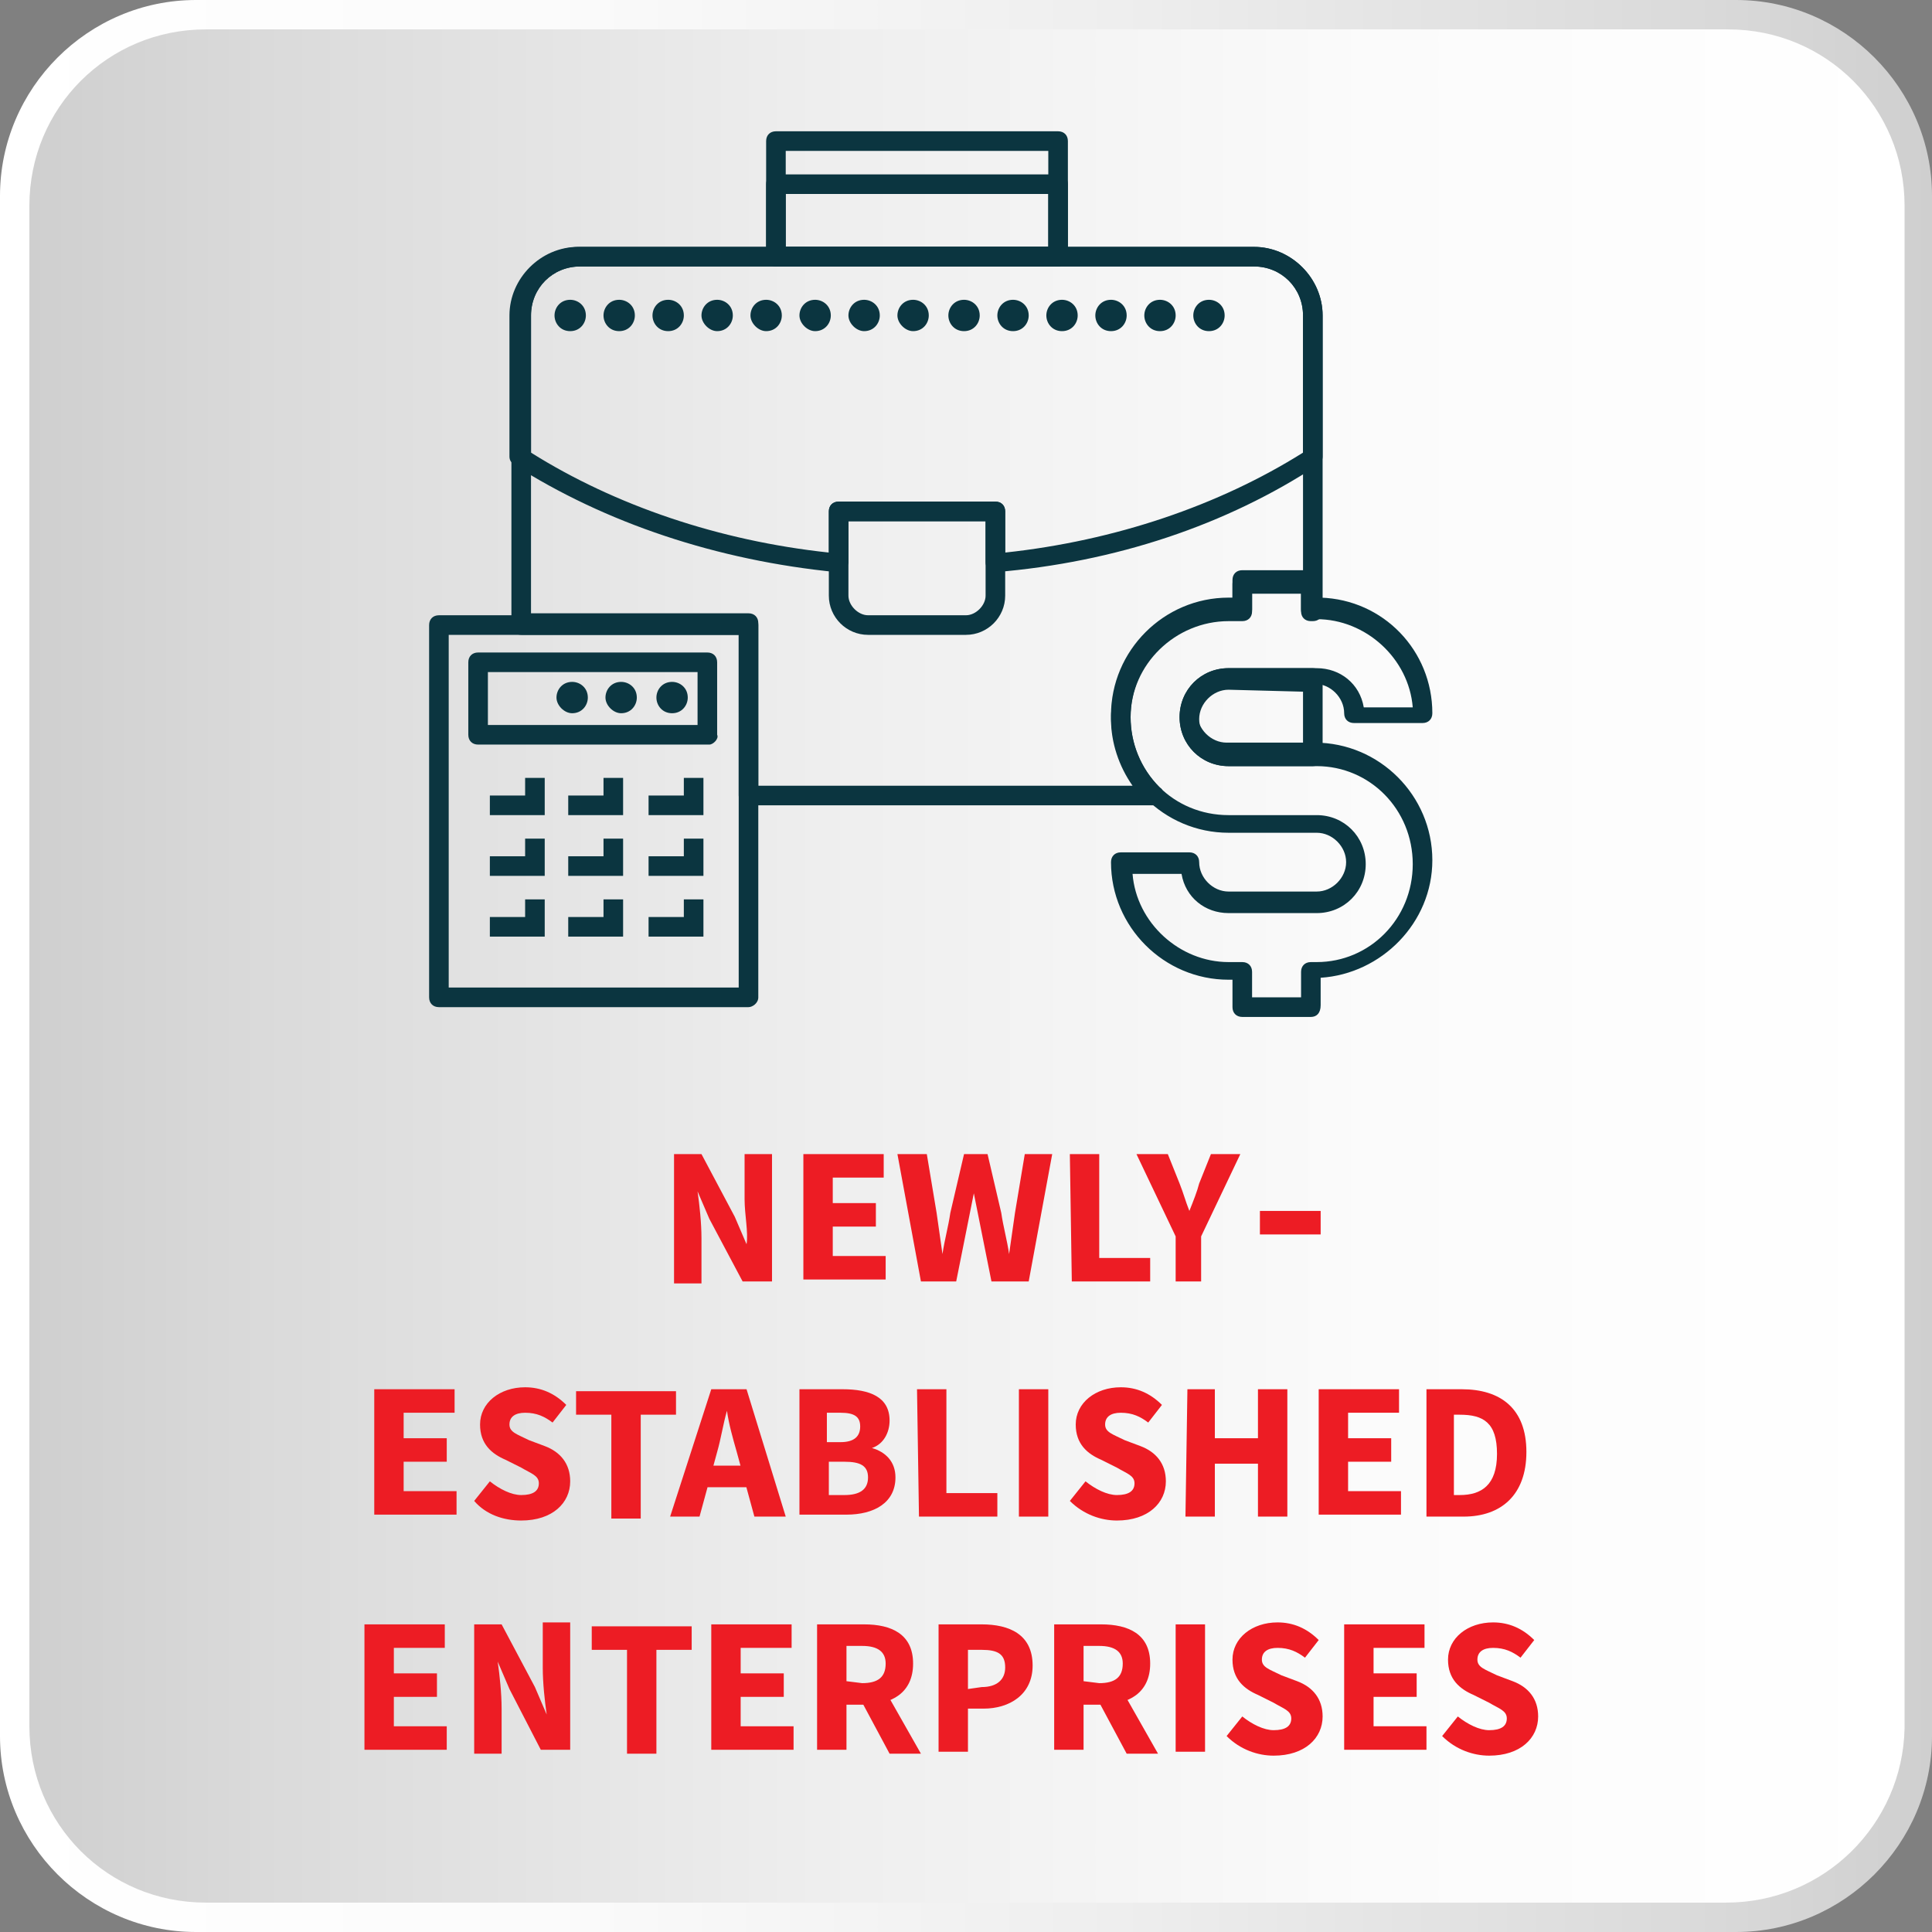
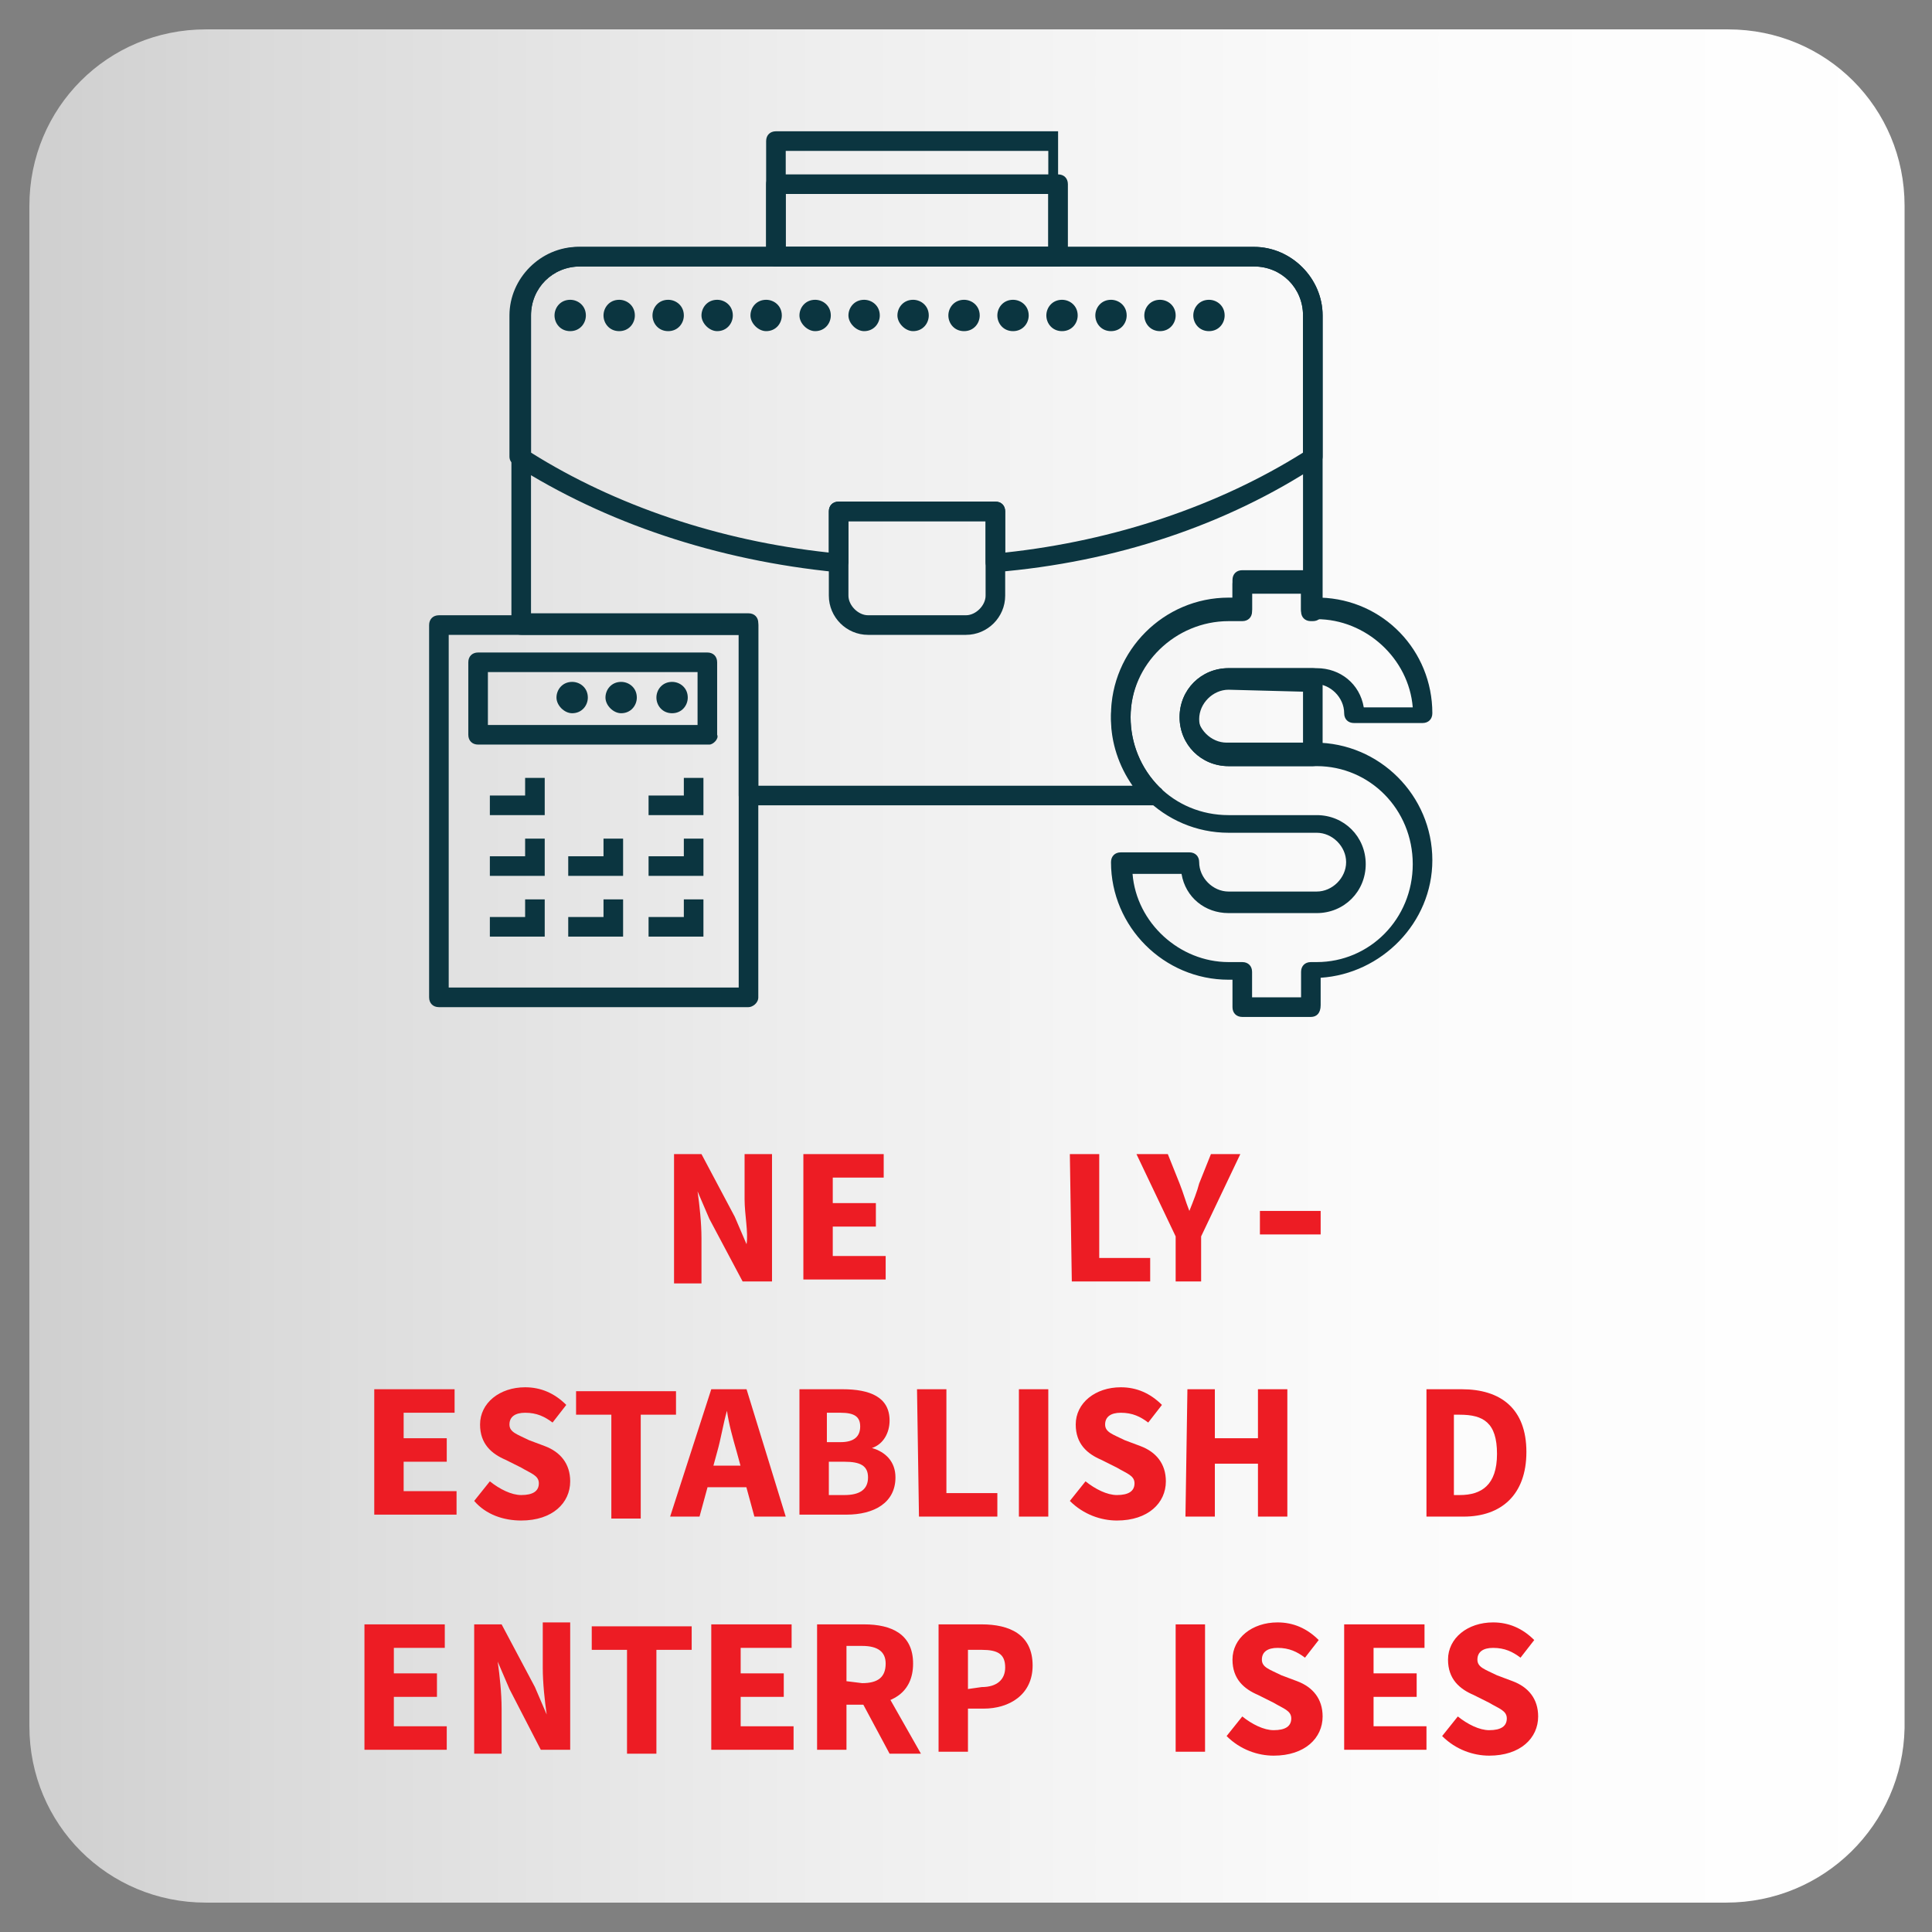
<svg xmlns="http://www.w3.org/2000/svg" version="1.1" id="Layer_1" x="0px" y="0px" viewBox="0 0 98.6 98.6" style="enable-background:new 0 0 98.6 98.6;" xml:space="preserve">
  <rect x="0" y="0" width="98.6" height="98.6" fill="#808080" stroke="none" />
  <style type="text/css">
	.st0{fill:url(#SVGID_1_);}
	.st1{fill:url(#SVGID_00000022518147714729634530000018367671333606693311_);}
	.st2{fill:#0B3540;}
	.st3{fill:#ED1C24;}
</style>
  <g>
    <g>
      <linearGradient id="SVGID_1_" gradientUnits="userSpaceOnUse" x1="0" y1="717.3" x2="98.6" y2="717.3" gradientTransform="matrix(1 0 0 1 0 -668)">
        <stop offset="0" style="stop-color:#FFFFFF" />
        <stop offset="0.284" style="stop-color:#FBFBFB" />
        <stop offset="0.579" style="stop-color:#EEEEEE" />
        <stop offset="0.877" style="stop-color:#DADADA" />
        <stop offset="1" style="stop-color:#CFCFCF" />
      </linearGradient>
-       <path class="st0" d="M88.6,98.6H10c-5.5,0-10-4.5-10-10V10C0,4.5,4.5,0,10,0h78.6c5.5,0,10,4.5,10,10v78.6    C98.6,94.1,94.1,98.6,88.6,98.6z" />
    </g>
    <linearGradient id="SVGID_00000026142554246076557060000017455115460151906724_" gradientUnits="userSpaceOnUse" x1="1.5" y1="717.3" x2="97.2" y2="717.3" gradientTransform="matrix(1 0 0 1 0 -668)">
      <stop offset="0" style="stop-color:#CFCFCF" />
      <stop offset="0.123" style="stop-color:#DADADA" />
      <stop offset="0.421" style="stop-color:#EEEEEE" />
      <stop offset="0.716" style="stop-color:#FBFBFB" />
      <stop offset="1" style="stop-color:#FFFFFF" />
    </linearGradient>
    <path style="fill:url(#SVGID_00000026142554246076557060000017455115460151906724_);" d="M88.1,97.1H10.5c-5,0-9-4-9-9V10.5   c0-5,4-9,9-9h77.7c5,0,9,4,9,9v77.7C97.1,93.1,93.1,97.1,88.1,97.1z" />
  </g>
  <g>
    <g>
      <g>
-         <path class="st2" d="M54,13.6H39.6c-0.3,0-0.5-0.2-0.5-0.5V7.2c0-0.3,0.2-0.5,0.5-0.5H54c0.3,0,0.5,0.2,0.5,0.5v5.9     C54.5,13.4,54.2,13.6,54,13.6z M40.1,12.6h13.4V7.7H40.1V12.6z" />
+         <path class="st2" d="M54,13.6H39.6c-0.3,0-0.5-0.2-0.5-0.5V7.2c0-0.3,0.2-0.5,0.5-0.5H54v5.9     C54.5,13.4,54.2,13.6,54,13.6z M40.1,12.6h13.4V7.7H40.1V12.6z" />
      </g>
      <g>
        <path class="st2" d="M54,13.6H39.6c-0.3,0-0.5-0.2-0.5-0.5V9.4c0-0.3,0.2-0.5,0.5-0.5H54c0.3,0,0.5,0.2,0.5,0.5v3.7     C54.5,13.4,54.2,13.6,54,13.6z M40.1,12.6h13.4V9.9H40.1V12.6z" />
      </g>
      <g>
        <path class="st2" d="M49.3,32.4h-5c-1.1,0-2-0.9-2-2v-4.3c0-0.3,0.2-0.5,0.5-0.5h8c0.3,0,0.5,0.2,0.5,0.5v4.3     C51.3,31.5,50.4,32.4,49.3,32.4z M43.3,26.6v3.8c0,0.5,0.5,1,1,1h5c0.5,0,1-0.5,1-1v-3.8H43.3z" />
      </g>
      <g>
        <path class="st2" d="M50.8,29.2c-0.1,0-0.2,0-0.3-0.1s-0.2-0.2-0.2-0.4v-2.1h-7v2.1c0,0.1-0.1,0.3-0.2,0.4s-0.2,0.1-0.4,0.1     c-6.1-0.6-11.8-2.5-16.5-5.5c-0.1-0.1-0.2-0.2-0.2-0.4v-7.2c0-1.9,1.6-3.5,3.5-3.5H64c1.9,0,3.5,1.6,3.5,3.5v7.2     c0,0.2-0.1,0.3-0.2,0.4C62.6,26.8,56.9,28.7,50.8,29.2L50.8,29.2z M42.8,25.6h8c0.3,0,0.5,0.2,0.5,0.5v2.1     c5.6-0.6,10.9-2.4,15.2-5.1v-7c0-1.4-1.1-2.5-2.5-2.5H29.6c-1.4,0-2.5,1.1-2.5,2.5v7c4.3,2.7,9.6,4.5,15.2,5.1v-2.1     C42.3,25.8,42.5,25.6,42.8,25.6z" />
      </g>
      <g>
        <path class="st2" d="M66.9,51.9h-3.5c-0.3,0-0.5-0.2-0.5-0.5V50h-0.2c-3.3,0-6-2.7-6-6c0-0.3,0.2-0.5,0.5-0.5h3.5     c0.3,0,0.5,0.2,0.5,0.5c0,0.8,0.7,1.5,1.5,1.5h4.5c0.8,0,1.5-0.7,1.5-1.5s-0.7-1.5-1.5-1.5h-4.5c-3.3,0-6-2.7-6-6s2.7-6,6-6h0.2     v-0.9c0-0.3,0.2-0.5,0.5-0.5h3.5c0.3,0,0.5,0.2,0.5,0.5v0.9c3.2,0.1,5.7,2.7,5.7,5.9c0,0.3-0.2,0.5-0.5,0.5h-3.5     c-0.3,0-0.5-0.2-0.5-0.5c0-0.8-0.7-1.5-1.5-1.5h-4.5c-0.8,0-1.5,0.7-1.5,1.5s0.7,1.5,1.5,1.5h4.5c3.3,0,6,2.7,6,6     c0,3.2-2.6,5.8-5.7,6v1.4C67.4,51.7,67.2,51.9,66.9,51.9z M63.9,50.9h2.5v-1.3c0-0.3,0.2-0.5,0.5-0.5h0.3c2.7,0,4.9-2.2,4.9-5     s-2.2-5-4.9-5h-4.5c-1.4,0-2.5-1.1-2.5-2.5s1.1-2.5,2.5-2.5h4.5c1.2,0,2.2,0.8,2.4,2h2.5c-0.2-2.5-2.4-4.5-4.9-4.5h-0.3     c-0.3,0-0.5-0.2-0.5-0.5v-0.9h-2.5v0.9c0,0.3-0.2,0.5-0.5,0.5h-0.7c-2.7,0-5,2.2-5,5s2.2,5,5,5h4.5c1.4,0,2.5,1.1,2.5,2.5     s-1.1,2.5-2.5,2.5h-4.5c-1.2,0-2.2-0.8-2.4-2h-2.5c0.2,2.5,2.4,4.5,4.9,4.5h0.7c0.3,0,0.5,0.2,0.5,0.5L63.9,50.9L63.9,50.9z" />
      </g>
      <g>
        <path class="st2" d="M67,39.1h-4.3c-1.4,0-2.5-1.1-2.5-2.5s1.1-2.5,2.5-2.5H67c0.3,0,0.5,0.2,0.5,0.5v3.9     C67.5,38.9,67.3,39.1,67,39.1z M62.7,35.2c-0.8,0-1.5,0.7-1.5,1.5s0.7,1.5,1.5,1.5h3.8v-2.9L62.7,35.2L62.7,35.2z" />
      </g>
      <g>
        <path class="st2" d="M60.9,16.1c0-0.4,0.3-0.8,0.8-0.8l0,0c0.4,0,0.8,0.3,0.8,0.8l0,0c0,0.4-0.3,0.8-0.8,0.8l0,0     C61.2,16.9,60.9,16.5,60.9,16.1z M58.4,16.1c0-0.4,0.3-0.8,0.8-0.8l0,0c0.4,0,0.8,0.3,0.8,0.8l0,0c0,0.4-0.3,0.8-0.8,0.8l0,0     C58.7,16.9,58.4,16.5,58.4,16.1z M55.9,16.1c0-0.4,0.3-0.8,0.8-0.8l0,0c0.4,0,0.8,0.3,0.8,0.8l0,0c0,0.4-0.3,0.8-0.8,0.8l0,0     C56.2,16.9,55.9,16.5,55.9,16.1z M53.4,16.1c0-0.4,0.3-0.8,0.8-0.8l0,0c0.4,0,0.8,0.3,0.8,0.8l0,0c0,0.4-0.3,0.8-0.8,0.8l0,0     C53.7,16.9,53.4,16.5,53.4,16.1z M50.9,16.1c0-0.4,0.3-0.8,0.8-0.8l0,0c0.4,0,0.8,0.3,0.8,0.8l0,0c0,0.4-0.3,0.8-0.8,0.8l0,0     C51.2,16.9,50.9,16.5,50.9,16.1z M48.4,16.1c0-0.4,0.3-0.8,0.8-0.8l0,0c0.4,0,0.8,0.3,0.8,0.8l0,0c0,0.4-0.3,0.8-0.8,0.8l0,0     C48.7,16.9,48.4,16.5,48.4,16.1z M45.8,16.1c0-0.4,0.3-0.8,0.8-0.8l0,0c0.4,0,0.8,0.3,0.8,0.8l0,0c0,0.4-0.3,0.8-0.8,0.8l0,0     C46.2,16.9,45.8,16.5,45.8,16.1z M43.3,16.1c0-0.4,0.3-0.8,0.8-0.8l0,0c0.4,0,0.8,0.3,0.8,0.8l0,0c0,0.4-0.3,0.8-0.8,0.8l0,0     C43.7,16.9,43.3,16.5,43.3,16.1z M40.8,16.1c0-0.4,0.3-0.8,0.8-0.8l0,0c0.4,0,0.8,0.3,0.8,0.8l0,0c0,0.4-0.3,0.8-0.8,0.8l0,0     C41.2,16.9,40.8,16.5,40.8,16.1z M38.3,16.1c0-0.4,0.3-0.8,0.8-0.8l0,0c0.4,0,0.8,0.3,0.8,0.8l0,0c0,0.4-0.3,0.8-0.8,0.8l0,0     C38.7,16.9,38.3,16.5,38.3,16.1z M35.8,16.1c0-0.4,0.3-0.8,0.8-0.8l0,0c0.4,0,0.8,0.3,0.8,0.8l0,0c0,0.4-0.3,0.8-0.8,0.8l0,0     C36.2,16.9,35.8,16.5,35.8,16.1z M33.3,16.1c0-0.4,0.3-0.8,0.8-0.8l0,0c0.4,0,0.8,0.3,0.8,0.8l0,0c0,0.4-0.3,0.8-0.8,0.8l0,0     C33.6,16.9,33.3,16.5,33.3,16.1z M30.8,16.1c0-0.4,0.3-0.8,0.8-0.8l0,0c0.4,0,0.8,0.3,0.8,0.8l0,0c0,0.4-0.3,0.8-0.8,0.8l0,0     C31.1,16.9,30.8,16.5,30.8,16.1z M28.3,16.1c0-0.4,0.3-0.8,0.8-0.8l0,0c0.4,0,0.8,0.3,0.8,0.8l0,0c0,0.4-0.3,0.8-0.8,0.8l0,0     C28.6,16.9,28.3,16.5,28.3,16.1z" />
      </g>
      <g>
        <path class="st2" d="M36.2,38H24.4c-0.3,0-0.5-0.2-0.5-0.5v-3.7c0-0.3,0.2-0.5,0.5-0.5h11.7c0.3,0,0.5,0.2,0.5,0.5v3.7     C36.7,37.7,36.4,38,36.2,38z M24.9,37h10.7v-2.7H24.9V37z" />
      </g>
      <g>
        <path class="st2" d="M33.5,35.6c0-0.4,0.3-0.8,0.8-0.8l0,0c0.4,0,0.8,0.3,0.8,0.8l0,0c0,0.4-0.3,0.8-0.8,0.8l0,0     C33.8,36.4,33.5,36,33.5,35.6z M30.9,35.6c0-0.4,0.3-0.8,0.8-0.8l0,0c0.4,0,0.8,0.3,0.8,0.8l0,0c0,0.4-0.3,0.8-0.8,0.8l0,0     C31.3,36.4,30.9,36,30.9,35.6z M28.4,35.6c0-0.4,0.3-0.8,0.8-0.8l0,0c0.4,0,0.8,0.3,0.8,0.8l0,0c0,0.4-0.3,0.8-0.8,0.8l0,0     C28.8,36.4,28.4,36,28.4,35.6z" />
      </g>
      <g>
        <polygon class="st2" points="27.8,41.6 25,41.6 25,40.6 26.8,40.6 26.8,39.7 27.8,39.7    " />
      </g>
      <g>
-         <polygon class="st2" points="31.8,41.6 29,41.6 29,40.6 30.8,40.6 30.8,39.7 31.8,39.7    " />
-       </g>
+         </g>
      <g>
        <polygon class="st2" points="35.9,41.6 33.1,41.6 33.1,40.6 34.9,40.6 34.9,39.7 35.9,39.7    " />
      </g>
      <g>
        <polygon class="st2" points="27.8,44.7 25,44.7 25,43.7 26.8,43.7 26.8,42.8 27.8,42.8    " />
      </g>
      <g>
        <polygon class="st2" points="31.8,44.7 29,44.7 29,43.7 30.8,43.7 30.8,42.8 31.8,42.8    " />
      </g>
      <g>
        <polygon class="st2" points="35.9,44.7 33.1,44.7 33.1,43.7 34.9,43.7 34.9,42.8 35.9,42.8    " />
      </g>
      <g>
        <polygon class="st2" points="27.8,47.8 25,47.8 25,46.8 26.8,46.8 26.8,45.9 27.8,45.9    " />
      </g>
      <g>
        <polygon class="st2" points="31.8,47.8 29,47.8 29,46.8 30.8,46.8 30.8,45.9 31.8,45.9    " />
      </g>
      <g>
        <polygon class="st2" points="35.9,47.8 33.1,47.8 33.1,46.8 34.9,46.8 34.9,45.9 35.9,45.9    " />
      </g>
      <g>
        <path class="st2" d="M38.2,51.4H22.4c-0.3,0-0.5-0.2-0.5-0.5v-19c0-0.3,0.2-0.5,0.5-0.5h15.8c0.3,0,0.5,0.2,0.5,0.5v19     C38.7,51.2,38.4,51.4,38.2,51.4z M22.9,50.4h14.8v-18H22.9V50.4z" />
      </g>
      <g>
        <path class="st2" d="M58.9,41.1H38.2c-0.3,0-0.5-0.2-0.5-0.5v-8.2H26.6c-0.3,0-0.5-0.2-0.5-0.5V16.1c0-1.9,1.6-3.5,3.5-3.5H64     c1.9,0,3.5,1.6,3.5,3.5v15.1c0,0.3-0.2,0.5-0.5,0.5h-0.1c-0.3,0-0.5-0.2-0.5-0.5v-0.9h-2.5v0.9c0,0.3-0.2,0.5-0.5,0.5h-0.7     c-2.7,0-5,2.2-5,4.9c0,1.3,0.5,2.6,1.5,3.6c0.2,0.1,0.2,0.4,0.1,0.5C59.3,40.9,59.1,41.1,58.9,41.1z M38.7,40.1h19.1     c-0.7-1-1.1-2.2-1.1-3.4c0-3.3,2.7-6,6-6h0.2v-0.9c0-0.3,0.2-0.5,0.5-0.5h3.1V16.1c0-1.4-1.1-2.5-2.5-2.5H29.6     c-1.4,0-2.5,1.1-2.5,2.5v15.2h11.1c0.3,0,0.5,0.2,0.5,0.5V40.1L38.7,40.1z" />
      </g>
    </g>
  </g>
  <g>
    <path class="st3" d="M34.3,58.9h1.5l1.7,3.2l0.6,1.4l0,0c0.1-0.6-0.1-1.5-0.1-2.3v-2.3h1.4v6.5h-1.5l-1.7-3.2l-0.6-1.4l0,0   c0.1,0.7,0.2,1.6,0.2,2.4v2.3h-1.4v-6.6H34.3z" />
    <path class="st3" d="M41,58.9h4.1v1.2h-2.6v1.3h2.2v1.2h-2.2v1.5h2.7v1.2H41V58.9z" />
-     <path class="st3" d="M45.8,58.9h1.5l0.5,3c0.1,0.7,0.2,1.4,0.3,2.1l0,0c0.1-0.7,0.3-1.4,0.4-2.1l0.7-3h1.2l0.7,3   c0.1,0.7,0.3,1.4,0.4,2.1l0,0c0.1-0.7,0.2-1.4,0.3-2.1l0.5-3h1.4l-1.2,6.5h-1.9l-0.6-3c-0.1-0.5-0.2-1-0.3-1.5l0,0   c-0.1,0.5-0.2,1-0.3,1.5l-0.6,3H47L45.8,58.9z" />
    <path class="st3" d="M54.6,58.9h1.5v5.3h2.6v1.2h-4L54.6,58.9L54.6,58.9z" />
    <path class="st3" d="M60,63.1l-2-4.2h1.6l0.6,1.5c0.2,0.5,0.3,0.9,0.5,1.4l0,0c0.2-0.5,0.4-1,0.5-1.4l0.6-1.5h1.5l-2,4.2v2.3H60   V63.1z" />
    <path class="st3" d="M19.1,70.9h4.1v1.2h-2.6v1.3h2.2v1.2h-2.2v1.5h2.7v1.2h-4.2C19.1,77.3,19.1,70.9,19.1,70.9z" />
    <path class="st3" d="M24.2,76.6l0.8-1c0.5,0.4,1.1,0.7,1.6,0.7c0.6,0,0.9-0.2,0.9-0.6s-0.4-0.5-0.9-0.8l-0.8-0.4   c-0.7-0.3-1.3-0.8-1.3-1.8c0-1.1,1-1.9,2.3-1.9c0.8,0,1.5,0.3,2.1,0.9l-0.7,0.9c-0.4-0.3-0.8-0.5-1.4-0.5c-0.5,0-0.8,0.2-0.8,0.6   s0.4,0.5,1,0.8l0.8,0.3c0.8,0.3,1.3,0.9,1.3,1.8c0,1.1-0.9,2-2.5,2C25.7,77.6,24.8,77.3,24.2,76.6z" />
    <path class="st3" d="M31.2,72.2h-1.8V71h5.1v1.2h-1.8v5.3h-1.5V72.2z" />
    <path class="st3" d="M36.3,70.9h1.8l2,6.5h-1.6l-0.9-3.3c-0.2-0.7-0.4-1.4-0.5-2.1l0,0c-0.2,0.7-0.3,1.4-0.5,2.1l-0.9,3.3h-1.5   L36.3,70.9z M35.6,74.8h3.1v1.1h-3.1V74.8z" />
    <path class="st3" d="M40.8,70.9H43c1.4,0,2.4,0.4,2.4,1.6c0,0.6-0.3,1.2-0.9,1.4l0,0c0.7,0.2,1.2,0.7,1.2,1.5   c0,1.3-1.1,1.9-2.5,1.9h-2.4V70.9z M42.9,73.6c0.7,0,1-0.3,1-0.8s-0.3-0.7-1-0.7h-0.7v1.5H42.9z M43.1,76.3c0.8,0,1.2-0.3,1.2-0.9   s-0.4-0.8-1.2-0.8h-0.8v1.7C42.3,76.3,43.1,76.3,43.1,76.3z" />
    <path class="st3" d="M46.8,70.9h1.5v5.3h2.6v1.2h-4L46.8,70.9L46.8,70.9z" />
    <path class="st3" d="M52,70.9h1.5v6.5H52V70.9z" />
    <path class="st3" d="M54.6,76.6l0.8-1c0.5,0.4,1.1,0.7,1.6,0.7c0.6,0,0.9-0.2,0.9-0.6s-0.4-0.5-0.9-0.8l-0.8-0.4   c-0.7-0.3-1.3-0.8-1.3-1.8c0-1.1,1-1.9,2.3-1.9c0.8,0,1.5,0.3,2.1,0.9l-0.7,0.9c-0.4-0.3-0.8-0.5-1.4-0.5c-0.5,0-0.8,0.2-0.8,0.6   s0.4,0.5,1,0.8l0.8,0.3c0.8,0.3,1.3,0.9,1.3,1.8c0,1.1-0.9,2-2.5,2C56.2,77.6,55.3,77.3,54.6,76.6z" />
    <path class="st3" d="M60.6,70.9H62v2.5h2.2v-2.5h1.5v6.5h-1.5v-2.7H62v2.7h-1.5L60.6,70.9L60.6,70.9z" />
-     <path class="st3" d="M67.3,70.9h4.1v1.2h-2.6v1.3H71v1.2h-2.2v1.5h2.7v1.2h-4.2V70.9z" />
    <path class="st3" d="M72.8,70.9h1.8c2,0,3.3,1,3.3,3.2s-1.3,3.3-3.2,3.3h-1.9C72.8,77.4,72.8,70.9,72.8,70.9z M74.5,76.3   c1.1,0,1.9-0.5,1.9-2.1s-0.7-2-1.9-2h-0.3v4.1H74.5z" />
    <path class="st3" d="M18.6,82.9h4.1v1.2h-2.6v1.3h2.2v1.2h-2.2v1.5h2.7v1.2h-4.2C18.6,89.3,18.6,82.9,18.6,82.9z" />
    <path class="st3" d="M24.1,82.9h1.5l1.7,3.2l0.6,1.4l0,0c-0.1-0.7-0.2-1.6-0.2-2.4v-2.3h1.4v6.5h-1.5L26,86.2l-0.6-1.4l0,0   c0.1,0.7,0.2,1.6,0.2,2.4v2.3h-1.4v-6.6H24.1z" />
    <path class="st3" d="M32,84.2h-1.8V83h5.1v1.2h-1.8v5.3H32V84.2z" />
    <path class="st3" d="M36.3,82.9h4.1v1.2h-2.6v1.3H40v1.2h-2.2v1.5h2.7v1.2h-4.2V82.9z" />
    <path class="st3" d="M41.8,82.9h2.3c1.4,0,2.5,0.5,2.5,2S45.5,87,44.1,87h-0.9v2.3h-1.5v-6.4H41.8z M44,85.9c0.8,0,1.2-0.3,1.2-1   c0-0.6-0.4-0.9-1.2-0.9h-0.8v1.8L44,85.9L44,85.9z M43.9,86.7l1-0.9l2.1,3.7h-1.6L43.9,86.7z" />
    <path class="st3" d="M47.9,82.9h2.2c1.4,0,2.6,0.5,2.6,2.1c0,1.5-1.2,2.2-2.5,2.2h-0.8v2.2h-1.5V82.9z M50.1,86.1   c0.8,0,1.2-0.4,1.2-1c0-0.7-0.4-0.9-1.2-0.9h-0.7v2L50.1,86.1L50.1,86.1z" />
-     <path class="st3" d="M53.9,82.9h2.3c1.4,0,2.5,0.5,2.5,2S57.6,87,56.2,87h-0.9v2.3h-1.5v-6.4H53.9z M56.1,85.9c0.8,0,1.2-0.3,1.2-1   c0-0.6-0.4-0.9-1.2-0.9h-0.8v1.8L56.1,85.9L56.1,85.9z M56,86.7l1-0.9l2.1,3.7h-1.6L56,86.7z" />
    <path class="st3" d="M60,82.9h1.5v6.5H60V82.9z" />
    <path class="st3" d="M62.6,88.6l0.8-1c0.5,0.4,1.1,0.7,1.6,0.7c0.6,0,0.9-0.2,0.9-0.6s-0.4-0.5-0.9-0.8l-0.8-0.4   c-0.7-0.3-1.3-0.8-1.3-1.8c0-1.1,1-1.9,2.3-1.9c0.8,0,1.5,0.3,2.1,0.9l-0.7,0.9c-0.4-0.3-0.8-0.5-1.4-0.5c-0.5,0-0.8,0.2-0.8,0.6   s0.4,0.5,1,0.8l0.8,0.3c0.8,0.3,1.3,0.9,1.3,1.8c0,1.1-0.9,2-2.5,2C64.2,89.6,63.3,89.3,62.6,88.6z" />
    <path class="st3" d="M68.6,82.9h4.1v1.2h-2.6v1.3h2.2v1.2h-2.2v1.5h2.7v1.2h-4.2V82.9z" />
    <path class="st3" d="M73.6,88.6l0.8-1c0.5,0.4,1.1,0.7,1.6,0.7c0.6,0,0.9-0.2,0.9-0.6s-0.4-0.5-0.9-0.8l-0.8-0.4   c-0.7-0.3-1.3-0.8-1.3-1.8c0-1.1,1-1.9,2.3-1.9c0.8,0,1.5,0.3,2.1,0.9l-0.7,0.9c-0.4-0.3-0.8-0.5-1.4-0.5c-0.5,0-0.8,0.2-0.8,0.6   s0.4,0.5,1,0.8l0.8,0.3c0.8,0.3,1.3,0.9,1.3,1.8c0,1.1-0.9,2-2.5,2C75.2,89.6,74.3,89.3,73.6,88.6z" />
  </g>
  <g>
    <path class="st3" d="M67.4,61.7V63h-3.1v-1.2H67.4z" />
  </g>
</svg>